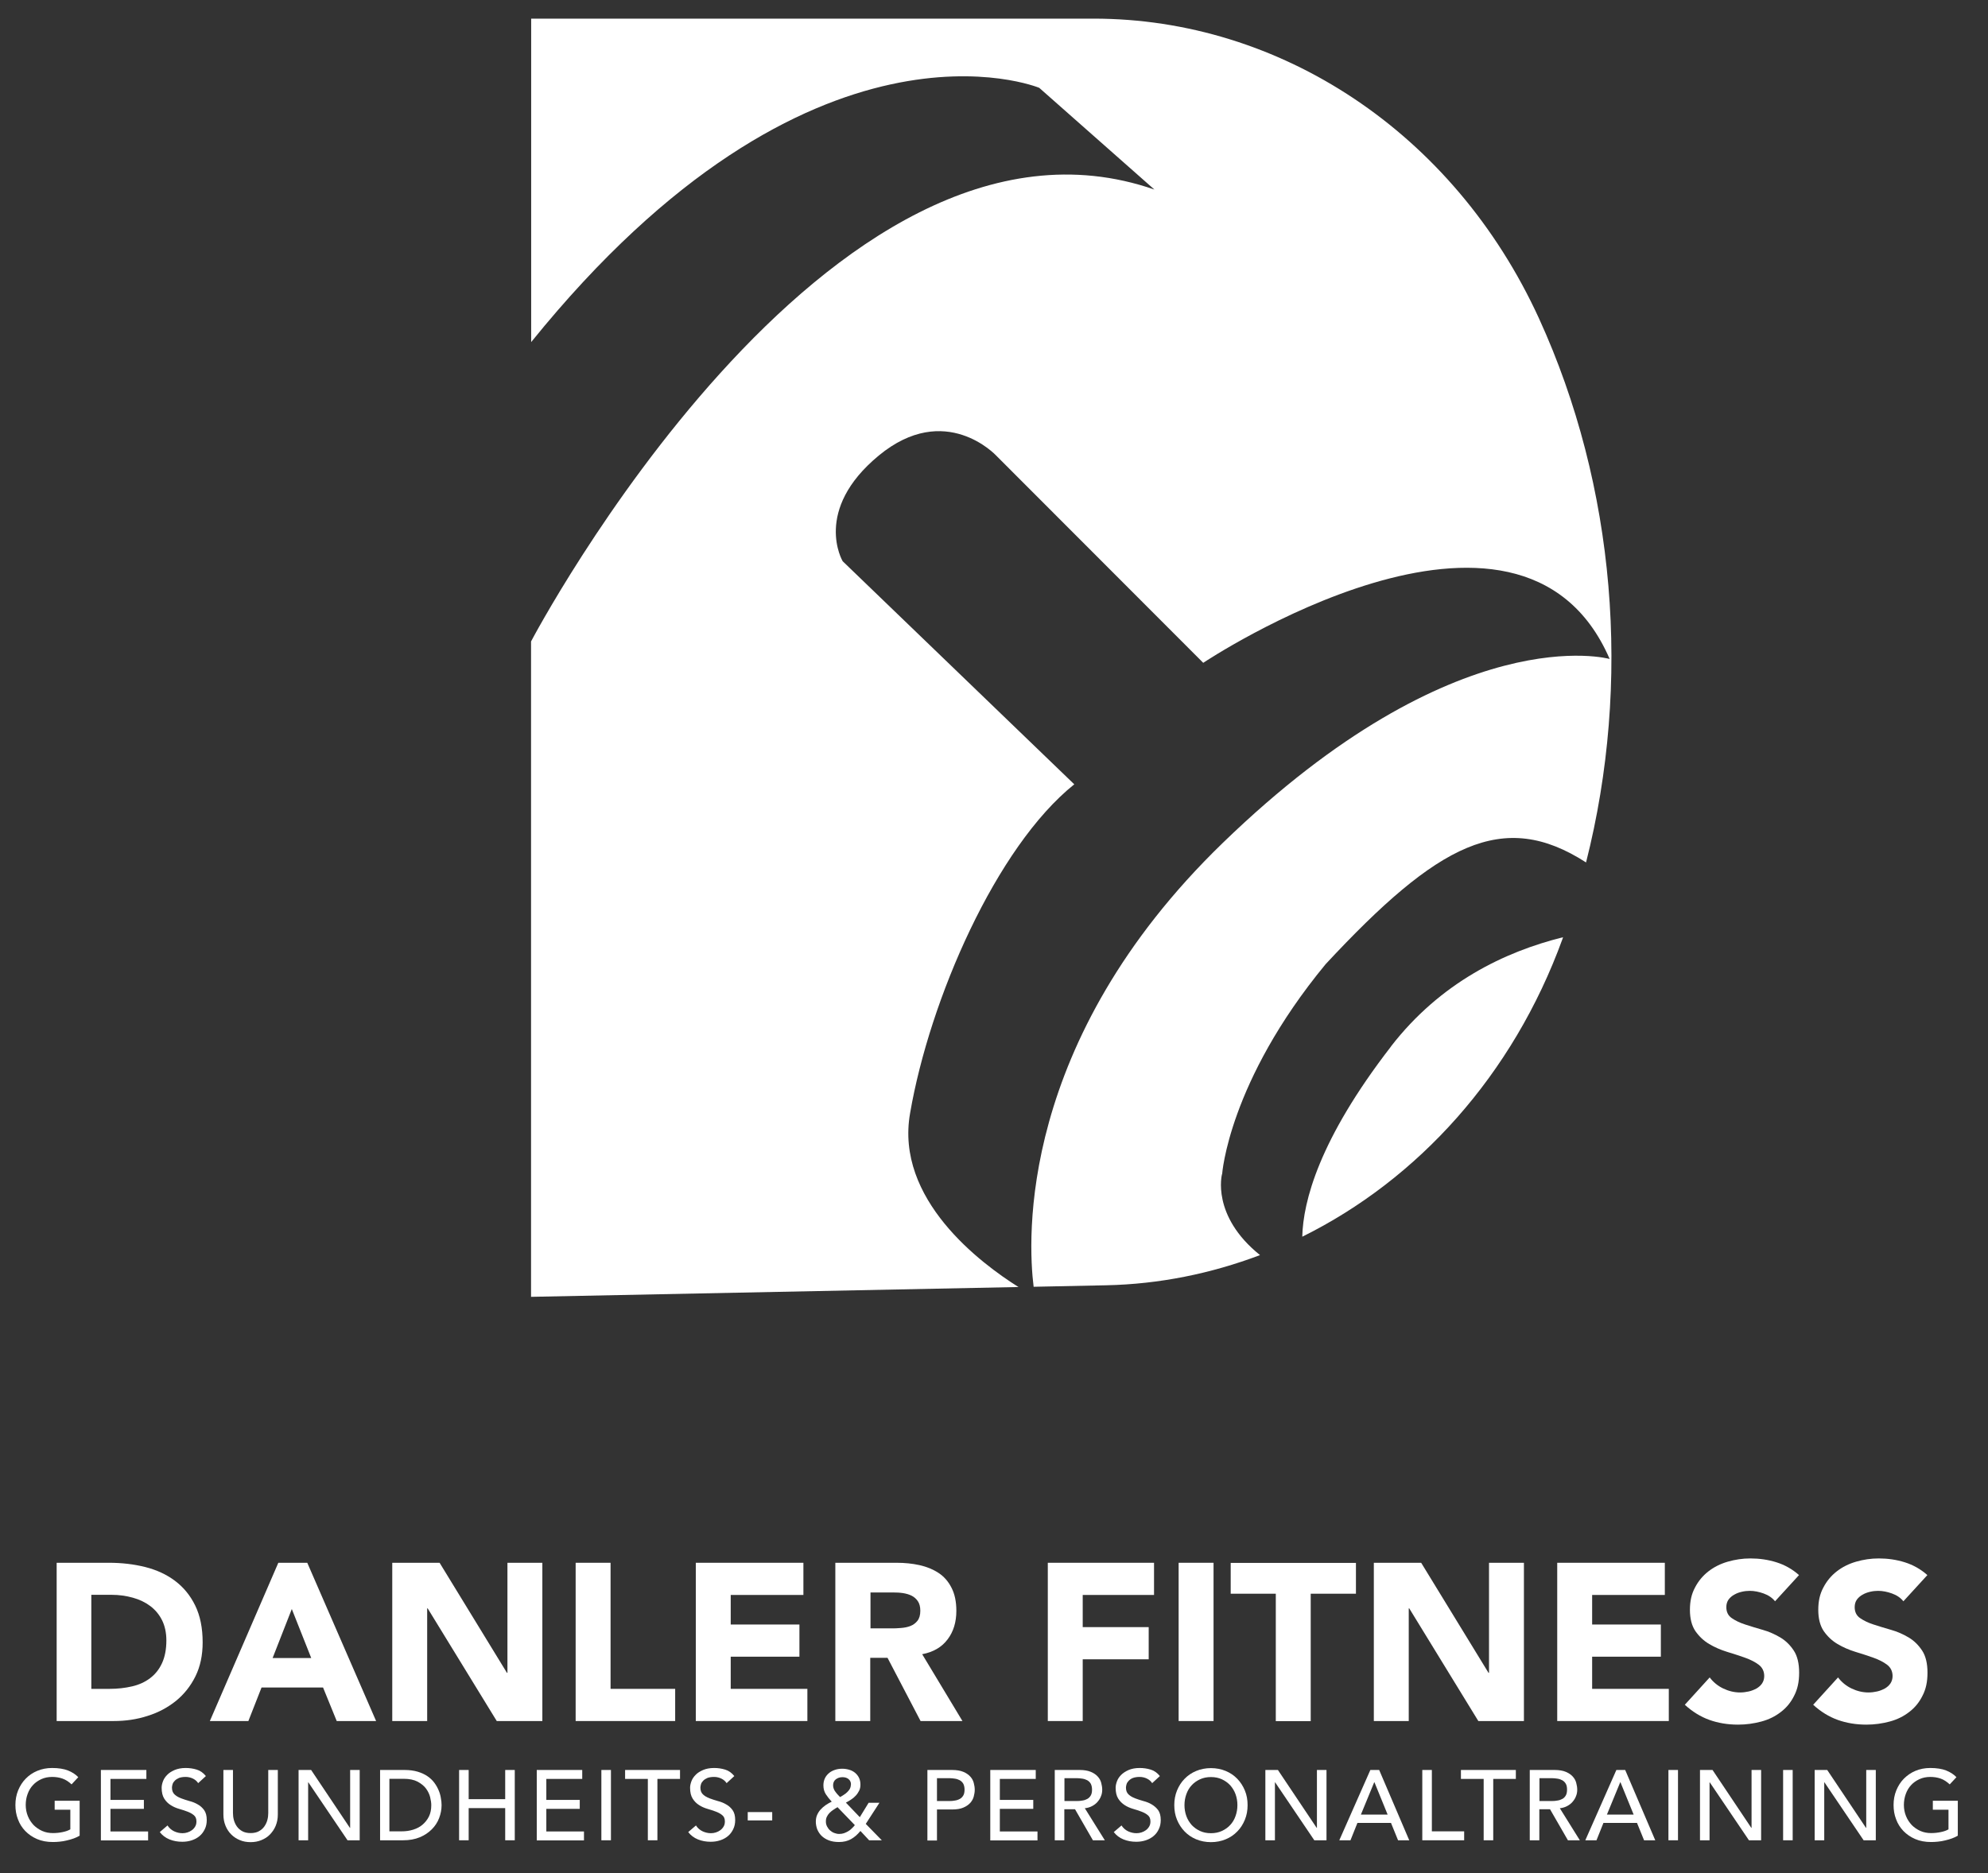
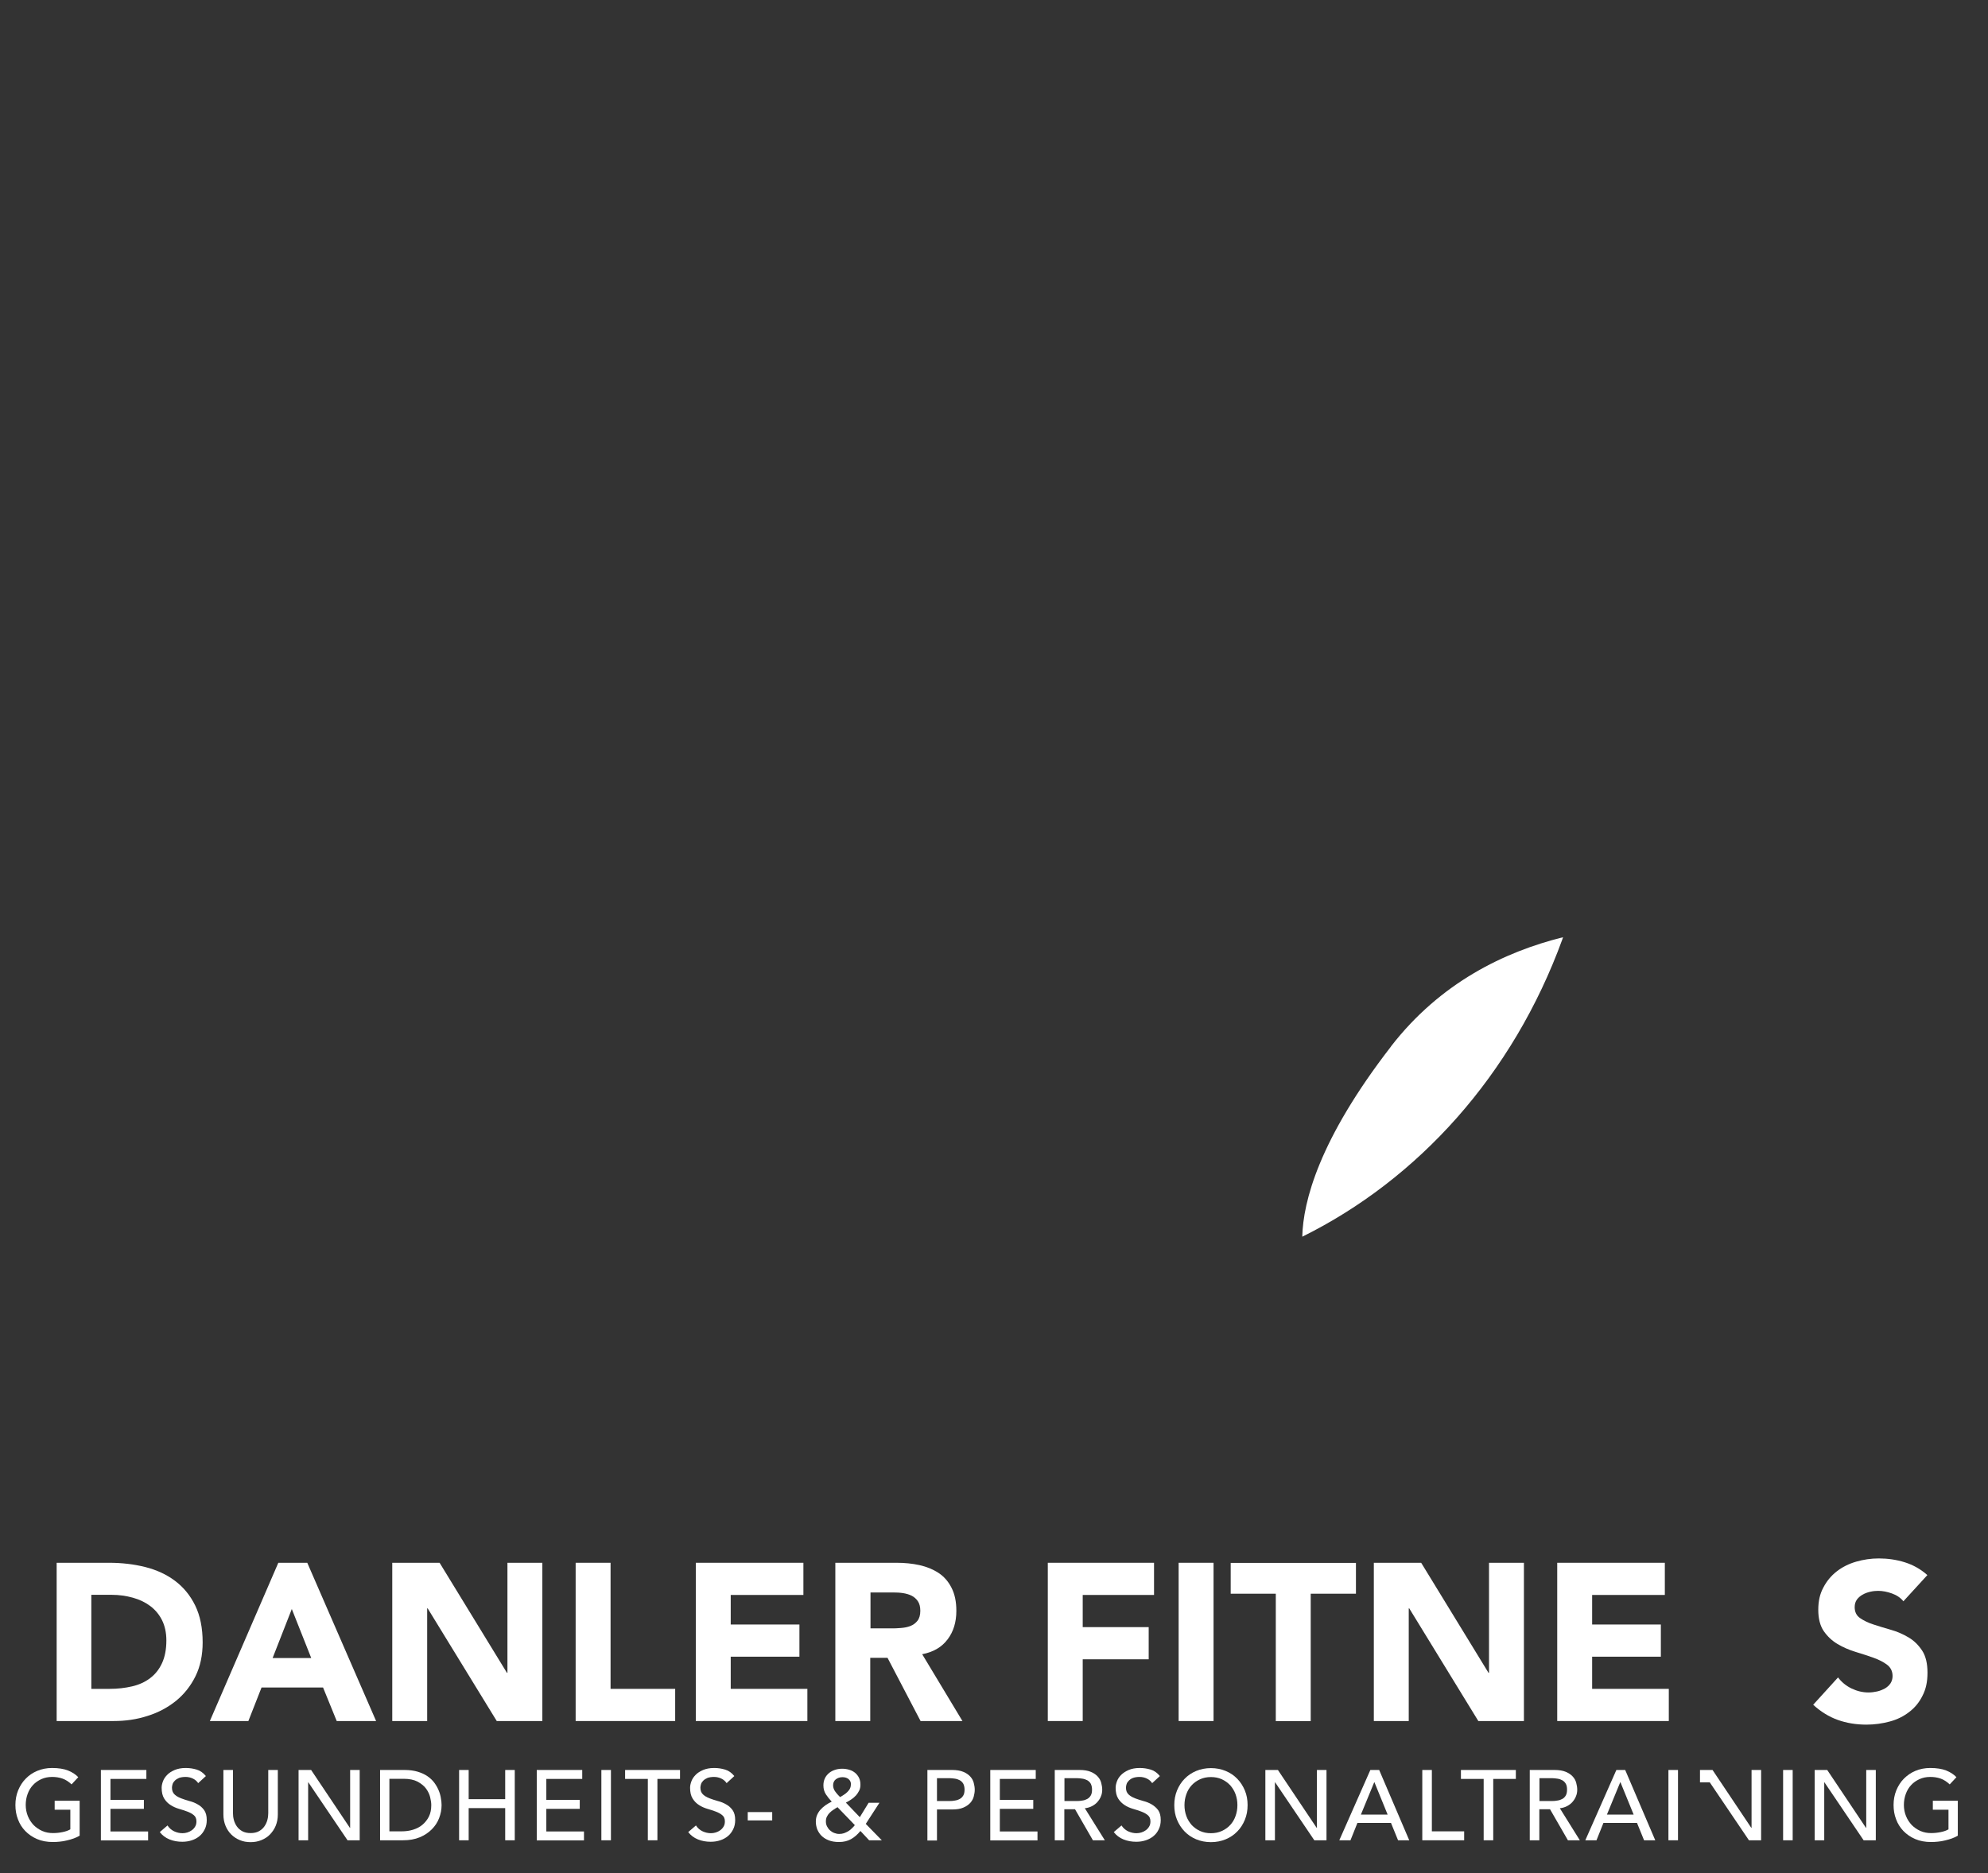
<svg xmlns="http://www.w3.org/2000/svg" id="Ebene_1" viewBox="0 0 160 150.81">
  <rect x="0" y="0" width="160" height="150.81" fill="#333333" stroke="none" />
  <defs>
    <style>.cls-1{fill:#fff;}</style>
  </defs>
  <path class="cls-1" d="M111.95,84.25c-5.81,7.51-7.07,12.49-7.14,15.31,9.3-4.6,16.95-13,20.94-23.96.02-.05.03-.1.05-.15-4.71,1.17-9.87,3.65-13.85,8.79" />
-   <path class="cls-1" d="M98.36,94.53s.51-7.43,8.33-16.91c9.04-9.72,14.28-12.5,20.96-8.19,3.67-14.48,2.39-30.28-3.79-43.8C116.99,10.63,102.99,1.5,88.02,1.5h-45.27v26.04C65.39-.49,83.64,7.07,83.64,7.07l9.27,8.19c-26.26-9.12-50.17,36.38-50.17,36.38v52.76l39.23-.79c-3.01-1.89-9.96-7.06-8.72-14.01,1.57-9.13,6.92-21.42,13.21-26.46l-18.64-17.96s-2.43-4.1,2.91-8.51c5.35-4.41,9.44,0,9.44,0l16.67,16.69s25.48-17.01,32.71-.31c0,0-12.27-3.47-31.14,14.81-16.52,16-15.69,31.99-15.22,35.73l5.84-.12c4.28-.09,8.44-.94,12.38-2.43-3.95-3.17-3.06-6.51-3.06-6.51" />
  <path class="cls-1" d="M4.56,125.81h4.21c1.02,0,1.99.11,2.91.34.92.23,1.72.6,2.4,1.11s1.23,1.17,1.63,1.99c.4.82.6,1.81.6,2.97,0,1.03-.19,1.94-.58,2.73-.39.79-.92,1.45-1.57,1.98-.66.53-1.42.94-2.29,1.21-.86.28-1.77.41-2.72.41h-4.59v-12.74ZM7.36,135.96h1.46c.65,0,1.25-.07,1.81-.2s1.04-.35,1.45-.66c.41-.31.73-.71.96-1.21.23-.5.35-1.11.35-1.83,0-.62-.12-1.17-.35-1.63-.23-.46-.55-.84-.95-1.14s-.86-.52-1.4-.67-1.1-.23-1.68-.23h-1.66v7.56Z" />
  <path class="cls-1" d="M22.41,125.81h2.32l5.54,12.74h-3.17l-1.1-2.7h-4.95l-1.06,2.7h-3.1l5.51-12.74ZM23.49,129.52l-1.55,3.96h3.11l-1.57-3.96Z" />
  <path class="cls-1" d="M31.56,125.81h3.82l5.42,8.86h.04v-8.86h2.81v12.74h-3.67l-5.56-9.07h-.04v9.07h-2.81v-12.74Z" />
  <path class="cls-1" d="M46.33,125.81h2.81v10.15h5.2v2.59h-8.01v-12.74Z" />
  <path class="cls-1" d="M56,125.81h8.66v2.59h-5.85v2.38h5.53v2.59h-5.53v2.59h6.17v2.59h-8.98v-12.74Z" />
  <path class="cls-1" d="M67.23,125.81h4.93c.65,0,1.26.06,1.85.19.58.13,1.09.34,1.53.63s.79.69,1.04,1.19c.26.5.39,1.12.39,1.86,0,.9-.23,1.67-.7,2.29-.47.63-1.15,1.03-2.05,1.2l3.24,5.38h-3.37l-2.66-5.09h-1.39v5.09h-2.81v-12.74ZM70.04,131.09h1.66c.25,0,.52,0,.8-.03.28-.02.54-.07.77-.16.23-.09.42-.23.57-.42.15-.19.23-.46.23-.81,0-.32-.07-.58-.2-.77-.13-.19-.3-.34-.5-.44-.2-.1-.44-.17-.7-.21-.26-.04-.52-.05-.77-.05h-1.84v2.9Z" />
  <path class="cls-1" d="M84.33,125.81h8.55v2.59h-5.74v2.59h5.31v2.59h-5.31v4.97h-2.81v-12.74Z" />
  <path class="cls-1" d="M94.86,125.81h2.81v12.74h-2.81v-12.74Z" />
  <path class="cls-1" d="M102.69,128.3h-3.64v-2.48h10.08v2.48h-3.64v10.26h-2.81v-10.26Z" />
  <path class="cls-1" d="M110.56,125.81h3.82l5.42,8.86h.04v-8.86h2.81v12.74h-3.67l-5.56-9.07h-.04v9.07h-2.81v-12.74Z" />
  <path class="cls-1" d="M125.33,125.81h8.66v2.59h-5.85v2.38h5.53v2.59h-5.53v2.59h6.17v2.59h-8.98v-12.74Z" />
-   <path class="cls-1" d="M142.87,128.92c-.23-.29-.54-.5-.93-.64-.39-.14-.76-.21-1.11-.21-.2,0-.41.02-.63.07-.22.05-.42.12-.61.23-.19.1-.35.24-.47.4-.12.17-.18.37-.18.61,0,.38.14.68.43.88.29.2.65.38,1.09.52.44.14.91.29,1.41.43.5.14.97.35,1.41.61.44.26.8.62,1.09,1.06.29.44.43,1.04.43,1.78s-.13,1.33-.4,1.85c-.26.53-.62.97-1.07,1.31-.45.35-.97.61-1.57.77s-1.22.25-1.88.25c-.83,0-1.6-.13-2.3-.38s-1.37-.66-1.98-1.22l2-2.2c.29.38.65.68,1.09.89.44.21.89.32,1.36.32.23,0,.46-.03.69-.08.23-.05.44-.14.63-.24.19-.11.34-.25.45-.41.11-.17.17-.37.17-.59,0-.38-.15-.69-.44-.91s-.66-.41-1.11-.57c-.44-.16-.92-.31-1.44-.47-.52-.16-1-.37-1.44-.63-.44-.26-.81-.61-1.11-1.04-.29-.43-.44-1-.44-1.71s.13-1.28.41-1.8c.27-.52.63-.95,1.08-1.3.45-.35.97-.61,1.56-.78s1.19-.26,1.82-.26c.72,0,1.42.1,2.09.31s1.28.55,1.82,1.03l-1.93,2.11Z" />
  <path class="cls-1" d="M153.2,128.92c-.23-.29-.54-.5-.93-.64-.39-.14-.76-.21-1.11-.21-.2,0-.41.02-.63.07-.22.05-.42.12-.61.23-.19.1-.35.24-.47.4-.12.17-.18.37-.18.61,0,.38.14.68.43.88.29.2.65.38,1.09.52.44.14.91.29,1.41.43.5.14.97.35,1.41.61.44.26.8.62,1.09,1.06.29.44.43,1.04.43,1.78s-.13,1.33-.4,1.85c-.26.53-.62.97-1.07,1.31-.45.35-.97.61-1.57.77s-1.22.25-1.88.25c-.83,0-1.6-.13-2.3-.38s-1.37-.66-1.98-1.22l2-2.2c.29.38.65.68,1.09.89.44.21.89.32,1.36.32.23,0,.46-.03.69-.08.23-.05.44-.14.63-.24.19-.11.34-.25.45-.41.11-.17.17-.37.17-.59,0-.38-.15-.69-.44-.91s-.66-.41-1.11-.57c-.44-.16-.92-.31-1.44-.47-.52-.16-1-.37-1.44-.63-.44-.26-.81-.61-1.11-1.04-.29-.43-.44-1-.44-1.71s.13-1.28.41-1.8c.27-.52.63-.95,1.08-1.3.45-.35.97-.61,1.56-.78s1.19-.26,1.82-.26c.72,0,1.42.1,2.09.31s1.28.55,1.82,1.03l-1.93,2.11Z" />
  <path class="cls-1" d="M6.41,144.99v2.79c-.14.08-.3.16-.47.22-.18.06-.36.12-.55.16-.19.05-.38.08-.58.1-.19.02-.38.03-.55.03-.48,0-.91-.08-1.28-.24s-.69-.38-.95-.65c-.26-.27-.46-.59-.59-.95-.14-.36-.2-.74-.2-1.14,0-.42.07-.81.22-1.18.15-.36.35-.68.61-.94.26-.27.57-.48.93-.63.36-.15.76-.23,1.19-.23.52,0,.95.07,1.28.2.33.13.61.31.83.54l-.54.58c-.23-.22-.48-.38-.74-.47s-.54-.13-.82-.13c-.33,0-.62.06-.88.18-.26.12-.49.28-.67.48-.19.2-.33.44-.43.72-.1.27-.15.57-.15.88s.06.62.17.89c.11.28.27.51.46.72.2.2.43.36.7.48.27.12.56.17.87.17.27,0,.53-.03.77-.08.24-.05.45-.12.62-.22v-1.58h-1.26v-.72h2.02Z" />
  <path class="cls-1" d="M8.12,142.49h3.66v.72h-2.89v1.69h2.69v.72h-2.69v1.82h3.03v.72h-3.8v-5.66Z" />
  <path class="cls-1" d="M13.49,146.97c.14.21.32.36.53.46.22.1.44.15.67.15.13,0,.26-.02.39-.06s.25-.1.36-.18.2-.18.27-.3c.07-.12.1-.25.1-.41,0-.22-.07-.39-.21-.5-.14-.12-.31-.21-.52-.29-.21-.08-.43-.15-.67-.22-.24-.07-.47-.17-.67-.3-.21-.13-.38-.3-.52-.52-.14-.22-.21-.51-.21-.88,0-.17.04-.34.11-.53.07-.19.19-.36.34-.51.15-.16.35-.28.6-.39.24-.1.53-.16.88-.16.31,0,.6.04.89.13.28.08.53.26.74.52l-.62.57c-.1-.15-.23-.27-.41-.36-.18-.09-.38-.14-.6-.14s-.39.03-.53.08c-.14.06-.25.13-.34.22s-.15.18-.18.28-.05.19-.05.28c0,.24.07.42.21.55s.31.23.52.31c.21.08.43.15.67.22.24.06.47.15.67.27.21.11.38.27.52.46.14.2.21.46.21.8,0,.27-.05.52-.16.74s-.24.4-.42.55c-.18.15-.38.26-.62.34-.24.08-.5.12-.77.12-.36,0-.71-.06-1.03-.19s-.58-.33-.78-.59l.63-.54Z" />
  <path class="cls-1" d="M18.75,142.49v3.47c0,.18.02.36.07.55.05.19.13.36.24.52.11.16.26.29.44.39.18.1.41.15.67.15s.49-.05.67-.15c.18-.1.33-.23.44-.39.11-.16.19-.33.24-.52.05-.19.07-.37.07-.55v-3.47h.77v3.59c0,.33-.06.63-.17.9-.11.27-.27.5-.46.7s-.43.35-.7.46c-.27.11-.55.16-.86.16s-.6-.05-.86-.16c-.27-.11-.5-.26-.7-.46s-.35-.43-.46-.7-.17-.57-.17-.9v-3.59h.77Z" />
  <path class="cls-1" d="M24.03,142.49h1.01l3.12,4.66h.02v-4.66h.77v5.66h-.98l-3.15-4.66h-.02v4.66h-.77v-5.66Z" />
  <path class="cls-1" d="M30.59,142.49h1.98c.4,0,.75.05,1.05.14.3.09.56.21.78.36.22.15.41.33.55.52.15.2.26.4.35.61s.15.42.18.62c.04.21.06.4.06.58,0,.36-.07.71-.2,1.05-.13.34-.33.64-.59.9-.26.26-.58.48-.97.64s-.83.24-1.34.24h-1.85v-5.66ZM31.35,147.43h.97c.33,0,.63-.04.92-.13.29-.09.55-.22.76-.4s.39-.4.52-.66c.13-.26.19-.57.19-.92,0-.18-.03-.39-.09-.64-.06-.24-.17-.47-.33-.69s-.39-.4-.68-.56c-.29-.15-.66-.23-1.12-.23h-1.15v4.22Z" />
  <path class="cls-1" d="M36.95,142.49h.77v2.35h2.94v-2.35h.77v5.66h-.77v-2.59h-2.94v2.59h-.77v-5.66Z" />
  <path class="cls-1" d="M43.2,142.49h3.66v.72h-2.89v1.69h2.69v.72h-2.69v1.82h3.03v.72h-3.8v-5.66Z" />
  <path class="cls-1" d="M48.4,142.49h.77v5.66h-.77v-5.66Z" />
  <path class="cls-1" d="M52.13,143.21h-1.82v-.72h4.42v.72h-1.82v4.94h-.77v-4.94Z" />
  <path class="cls-1" d="M56.02,146.97c.14.21.32.36.53.46.22.1.44.15.67.15.13,0,.26-.02.39-.06s.25-.1.36-.18.2-.18.27-.3c.07-.12.1-.25.1-.41,0-.22-.07-.39-.21-.5-.14-.12-.31-.21-.52-.29-.21-.08-.43-.15-.67-.22-.24-.07-.47-.17-.67-.3-.21-.13-.38-.3-.52-.52-.14-.22-.21-.51-.21-.88,0-.17.04-.34.11-.53.07-.19.19-.36.34-.51.15-.16.35-.28.6-.39.24-.1.53-.16.88-.16.31,0,.6.04.89.13.28.08.53.26.74.52l-.62.57c-.1-.15-.23-.27-.41-.36-.18-.09-.38-.14-.6-.14s-.39.03-.53.08c-.14.06-.25.13-.34.22s-.15.18-.18.28-.05.19-.05.28c0,.24.07.42.21.55s.31.23.52.31c.21.08.43.15.67.22.24.06.47.15.67.27.21.11.38.27.52.46.14.2.21.46.21.8,0,.27-.05.52-.16.74s-.24.4-.42.55c-.18.15-.38.26-.62.34-.24.08-.5.12-.77.12-.36,0-.71-.06-1.03-.19s-.58-.33-.78-.59l.63-.54Z" />
  <path class="cls-1" d="M62.15,146.55h-1.97v-.67h1.97v.67Z" />
  <path class="cls-1" d="M70.98,148.15h-1.03l-.7-.75c-.24.29-.49.51-.76.66-.27.15-.59.23-.97.23-.32,0-.6-.05-.83-.14-.23-.09-.43-.22-.58-.37-.15-.15-.26-.33-.34-.52-.07-.2-.11-.4-.11-.6,0-.2.03-.38.1-.54.07-.16.16-.31.28-.44.12-.13.25-.25.41-.36s.32-.2.49-.28c-.18-.19-.34-.39-.47-.59-.13-.2-.2-.44-.2-.72,0-.21.04-.4.12-.57.08-.17.19-.3.33-.42s.3-.2.48-.26c.18-.06.37-.09.58-.09s.39.03.56.08c.18.05.33.13.47.24.13.11.24.24.32.4s.12.35.12.56c0,.18-.03.34-.1.48s-.16.28-.27.4c-.11.12-.24.23-.38.32-.14.09-.28.18-.42.25l1.12,1.17.71-1.16h.87l-1.1,1.7,1.29,1.32ZM67.42,145.48c-.11.06-.23.13-.34.21-.11.07-.22.16-.31.25-.09.09-.16.19-.22.31-.06.12-.08.24-.08.39s.03.27.09.39c.06.12.14.23.24.32.1.09.21.16.34.21.13.05.26.08.4.08s.27-.02.39-.06.23-.1.34-.16.2-.14.29-.23c.09-.08.17-.17.24-.26l-1.37-1.42ZM68.49,143.67c0-.19-.06-.33-.19-.44s-.29-.16-.5-.16-.38.06-.53.17c-.15.12-.22.28-.22.49,0,.1.02.19.05.27.03.09.08.17.14.25s.12.16.18.22c.06.07.13.14.19.2.1-.05.2-.11.3-.18.1-.06.2-.14.28-.22.08-.08.16-.17.21-.27s.08-.21.08-.34Z" />
  <path class="cls-1" d="M74.64,142.49h1.99c.36,0,.66.05.9.15.23.1.42.22.56.38.14.15.23.32.28.51s.08.37.08.55-.03.36-.08.55-.15.36-.28.51c-.14.15-.32.28-.56.38-.23.1-.53.15-.9.15h-1.22v2.5h-.77v-5.66ZM75.41,144.99h1.01c.15,0,.3-.01.44-.04.15-.02.28-.07.39-.13.11-.06.21-.16.28-.28.07-.12.1-.28.1-.47s-.04-.35-.1-.47c-.07-.12-.16-.21-.28-.28-.11-.06-.25-.11-.39-.13-.15-.02-.29-.04-.44-.04h-1.01v1.82Z" />
  <path class="cls-1" d="M79.7,142.49h3.66v.72h-2.89v1.69h2.69v.72h-2.69v1.82h3.03v.72h-3.8v-5.66Z" />
  <path class="cls-1" d="M84.9,142.49h1.99c.36,0,.66.05.9.15.23.1.42.22.56.38.14.15.23.32.28.51.05.19.08.37.08.55s-.03.36-.1.52c-.06.17-.16.32-.28.46-.12.14-.27.25-.44.34-.17.09-.37.15-.58.17l1.61,2.58h-.96l-1.44-2.5h-.86v2.5h-.77v-5.66ZM85.67,144.99h1.01c.15,0,.3-.01.44-.04.15-.02.28-.07.39-.13.11-.06.21-.16.28-.28.07-.12.1-.28.1-.47s-.04-.35-.1-.47c-.07-.12-.16-.21-.28-.28-.12-.06-.25-.11-.39-.13-.15-.02-.29-.04-.44-.04h-1.01v1.82Z" />
  <path class="cls-1" d="M90.27,146.97c.14.21.32.36.53.46.22.1.44.15.67.15.13,0,.26-.02.39-.06.13-.04.25-.1.36-.18s.2-.18.27-.3c.07-.12.1-.25.1-.41,0-.22-.07-.39-.21-.5-.14-.12-.31-.21-.52-.29s-.43-.15-.67-.22c-.24-.07-.47-.17-.67-.3s-.38-.3-.52-.52c-.14-.22-.21-.51-.21-.88,0-.17.04-.34.11-.53s.19-.36.34-.51.35-.28.6-.39c.24-.1.53-.16.88-.16.31,0,.6.04.89.13.28.08.53.26.74.52l-.62.57c-.1-.15-.23-.27-.41-.36s-.38-.14-.6-.14-.39.03-.53.08-.25.13-.34.22c-.09.09-.15.18-.18.28-.03.1-.05.19-.05.28,0,.24.07.42.21.55s.31.23.52.31c.21.08.43.15.67.22.24.06.47.15.67.27s.38.27.52.46c.14.2.21.46.21.8,0,.27-.05.52-.16.74-.1.22-.24.4-.42.55-.18.15-.38.26-.62.34-.24.08-.5.12-.77.12-.36,0-.71-.06-1.03-.19s-.58-.33-.78-.59l.63-.54Z" />
  <path class="cls-1" d="M97.46,148.3c-.43,0-.83-.08-1.19-.23s-.67-.36-.93-.63c-.26-.27-.46-.58-.61-.94-.15-.36-.22-.75-.22-1.18s.07-.81.22-1.18c.15-.36.35-.68.61-.94.26-.27.57-.48.93-.63s.76-.23,1.19-.23.83.08,1.19.23c.36.15.67.36.93.63.26.27.46.58.61.94.15.36.22.75.22,1.18s-.07.81-.22,1.18c-.15.36-.35.68-.61.94-.26.27-.57.48-.93.63-.36.15-.76.23-1.19.23ZM97.46,147.58c.33,0,.62-.06.88-.18.26-.12.49-.28.67-.48.19-.2.33-.44.43-.72s.15-.57.15-.88-.05-.6-.15-.88-.25-.51-.43-.72c-.19-.2-.41-.36-.67-.48-.26-.12-.55-.18-.88-.18s-.62.06-.88.18c-.26.12-.49.28-.67.48-.19.2-.33.44-.43.72s-.15.57-.15.88.05.6.15.88.25.51.43.72c.19.2.41.36.67.48.26.12.55.18.88.18Z" />
  <path class="cls-1" d="M101.84,142.49h1.01l3.12,4.66h.02v-4.66h.77v5.66h-.98l-3.15-4.66h-.02v4.66h-.77v-5.66Z" />
  <path class="cls-1" d="M110.3,142.49h.7l2.42,5.66h-.9l-.57-1.4h-2.7l-.56,1.4h-.9l2.5-5.66ZM111.68,146.08l-1.06-2.6h-.02l-1.07,2.6h2.14Z" />
  <path class="cls-1" d="M114.47,142.49h.77v4.94h2.6v.72h-3.37v-5.66Z" />
  <path class="cls-1" d="M119.4,143.21h-1.82v-.72h4.42v.72h-1.82v4.94h-.77v-4.94Z" />
  <path class="cls-1" d="M123.13,142.49h1.99c.36,0,.66.05.9.15.23.1.42.22.56.38.14.15.23.32.28.51.05.19.08.37.08.55s-.03.36-.1.52c-.06.17-.16.32-.28.46-.12.14-.27.25-.44.34-.17.09-.37.15-.58.17l1.61,2.58h-.96l-1.44-2.5h-.86v2.5h-.77v-5.66ZM123.9,144.99h1.01c.15,0,.3-.01.44-.04.15-.02.28-.07.39-.13.12-.06.21-.16.28-.28s.1-.28.1-.47-.03-.35-.1-.47-.16-.21-.28-.28c-.11-.06-.25-.11-.39-.13-.15-.02-.29-.04-.44-.04h-1.01v1.82Z" />
  <path class="cls-1" d="M130.1,142.49h.7l2.42,5.66h-.9l-.57-1.4h-2.7l-.56,1.4h-.9l2.5-5.66ZM131.48,146.08l-1.06-2.6h-.02l-1.07,2.6h2.14Z" />
  <path class="cls-1" d="M134.28,142.49h.77v5.66h-.77v-5.66Z" />
-   <path class="cls-1" d="M136.82,142.49h1.01l3.12,4.66h.02v-4.66h.77v5.66h-.98l-3.15-4.66h-.02v4.66h-.77v-5.66Z" />
+   <path class="cls-1" d="M136.82,142.49h1.01l3.12,4.66h.02v-4.66h.77v5.66h-.98l-3.15-4.66h-.02h-.77v-5.66Z" />
  <path class="cls-1" d="M143.51,142.49h.77v5.66h-.77v-5.66Z" />
  <path class="cls-1" d="M146.05,142.49h1.01l3.12,4.66h.02v-4.66h.77v5.66h-.98l-3.15-4.66h-.02v4.66h-.77v-5.66Z" />
  <path class="cls-1" d="M157.57,144.99v2.79c-.14.08-.3.16-.47.22-.18.06-.36.12-.55.16-.19.05-.38.08-.58.1-.19.02-.38.03-.55.03-.48,0-.91-.08-1.28-.24s-.69-.38-.95-.65c-.26-.27-.46-.59-.59-.95-.14-.36-.2-.74-.2-1.14,0-.42.07-.81.22-1.18.15-.36.35-.68.61-.94s.57-.48.93-.63c.36-.15.76-.23,1.19-.23.52,0,.95.07,1.28.2.33.13.61.31.83.54l-.54.58c-.24-.22-.48-.38-.74-.47-.26-.09-.54-.13-.82-.13-.33,0-.62.06-.88.18-.26.12-.49.28-.67.48-.19.2-.33.44-.43.72s-.15.57-.15.88.06.62.17.89c.11.28.27.51.46.72.2.2.43.36.7.48.27.12.56.17.87.17.27,0,.53-.03.77-.08.24-.05.45-.12.62-.22v-1.58h-1.26v-.72h2.02Z" />
</svg>